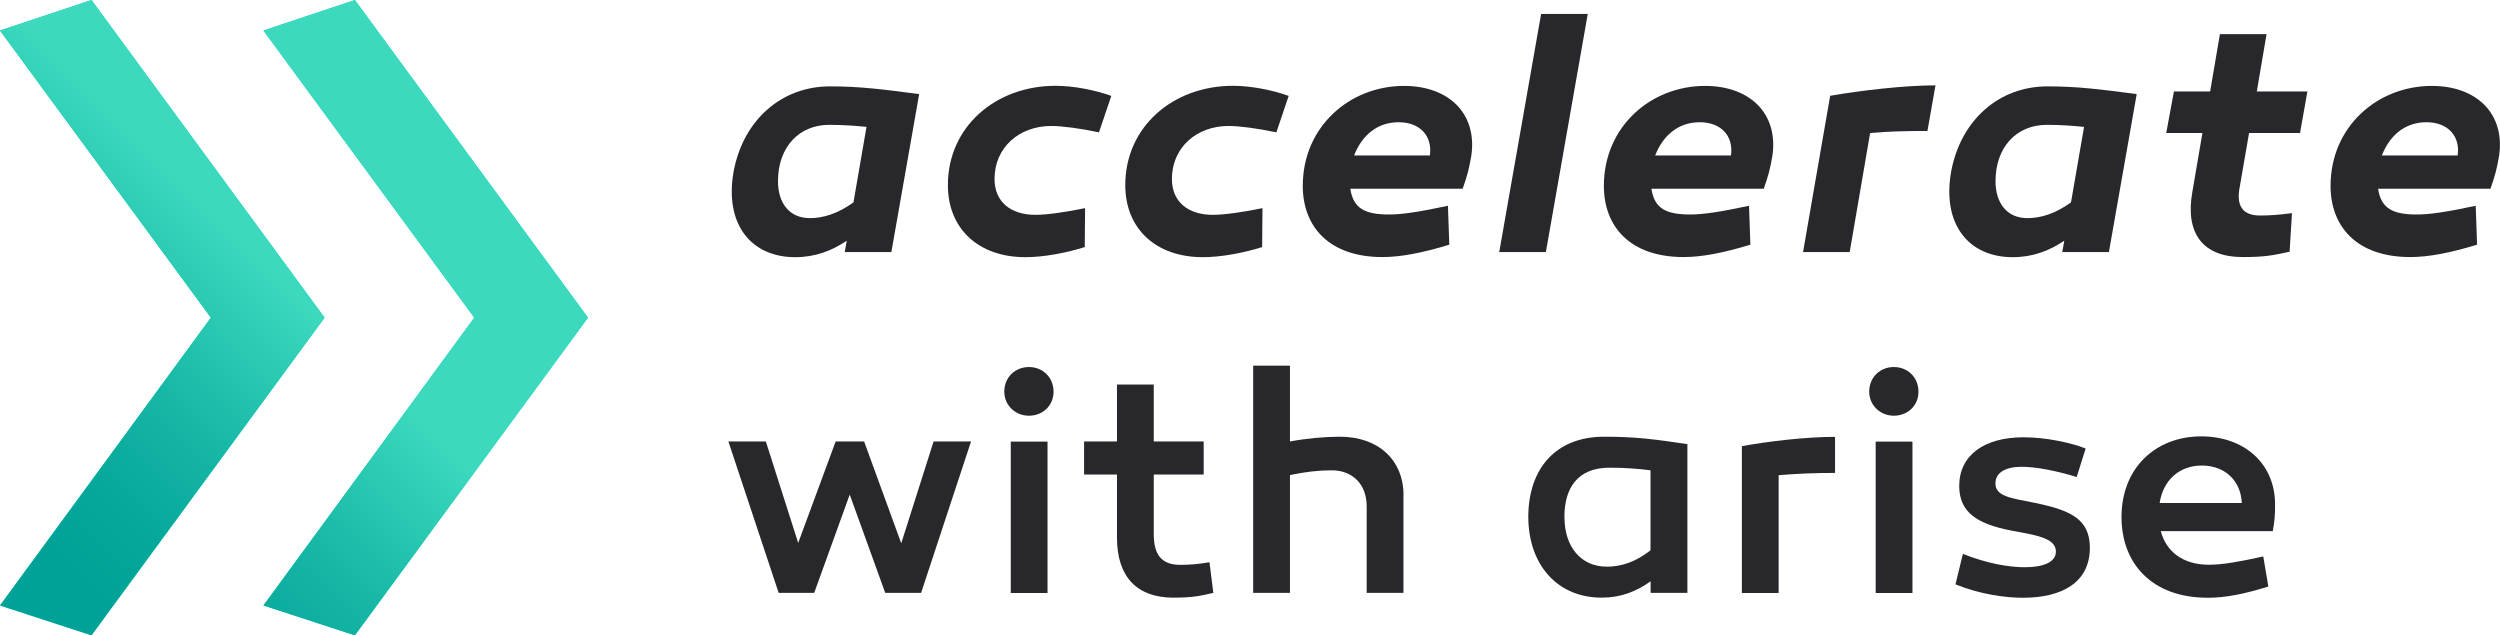
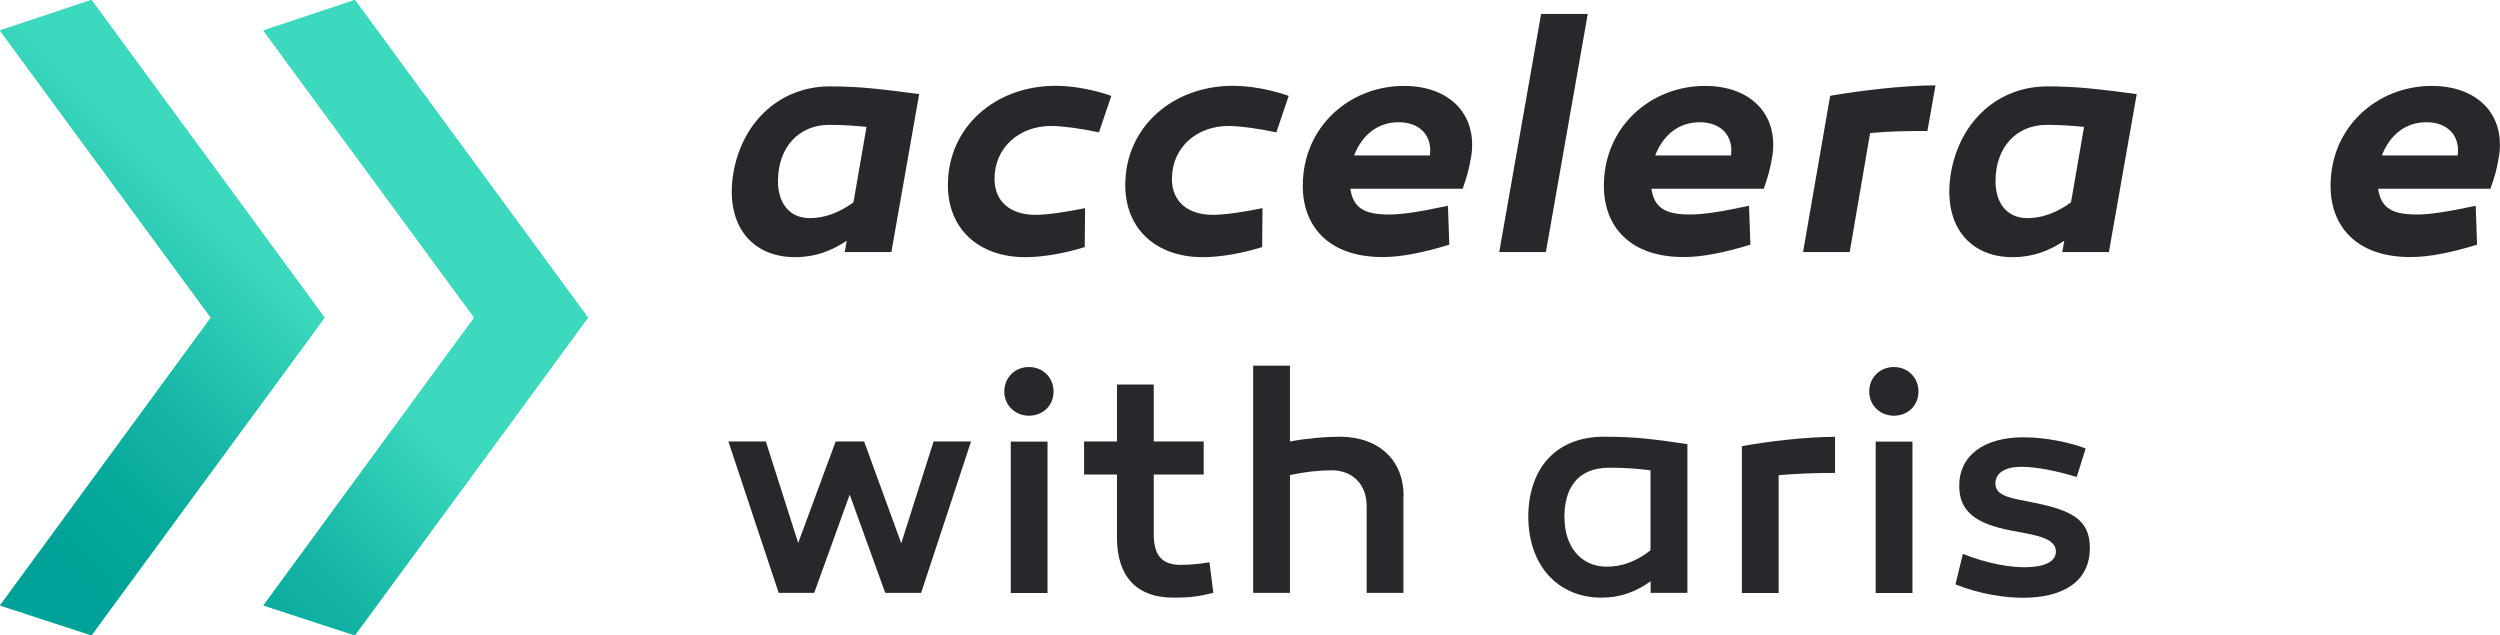
<svg xmlns="http://www.w3.org/2000/svg" id="Layer_2" viewBox="0 0 220.28 55.98">
  <defs>
    <style>.cls-1{fill:url(#New_Gradient_Swatch_2);}.cls-1,.cls-2,.cls-3{stroke-width:0px;}.cls-2{fill:#28272c;}.cls-3{fill:#00d8b8;}</style>
    <linearGradient id="New_Gradient_Swatch_2" x1="-4.19" y1="49.16" x2="38.12" y2="6.85" gradientUnits="userSpaceOnUse">
      <stop offset=".11" stop-color="#00a297" />
      <stop offset=".23" stop-color="#06a89b" />
      <stop offset=".39" stop-color="#17b7a6" />
      <stop offset=".58" stop-color="#33d1b8" />
      <stop offset=".63" stop-color="#3cd9be" />
    </linearGradient>
  </defs>
  <g id="Layer_1-2">
    <path class="cls-3" d="m18.58,27.99L0,2.69,8.06,0l20.54,27.99-20.54,27.99-8.06-2.63,18.58-25.36Zm4.63,25.36l8.06,2.63,20.54-27.99L31.27,0l-8.06,2.69,18.58,25.3-18.58,25.36Z" />
    <path class="cls-1" d="m18.58,27.99L0,2.69,8.06,0l20.54,27.99-20.54,27.99-8.06-2.63,18.58-25.36Zm4.63,25.36l8.06,2.63,20.54-27.99L31.27,0l-8.06,2.69,18.58,25.3-18.58,25.36Z" />
    <path class="cls-2" d="m78,52.24l-3.13-8.66-3.13,8.66h-3.13l-4.43-13.34h3.3l2.85,8.94,3.3-8.94h2.51l3.27,8.97,2.85-8.97h3.3l-4.4,13.34h-3.16Z" />
    <path class="cls-2" d="m88.49,34.51c0-1.27.96-2.17,2.17-2.17s2.17.9,2.17,2.17-.99,2.12-2.17,2.12-2.17-.9-2.17-2.12Zm3.81,17.74h-3.24v-13.34h3.24v13.34Z" />
    <path class="cls-2" d="m106.91,52.24c-1.21.28-1.86.42-3.53.42-3.19,0-4.96-1.83-4.96-5.27v-5.58h-2.9v-2.91h2.9v-5.02h3.24v5.02h4.4v2.91h-4.4v5.25c0,1.78.65,2.71,2.34,2.71.82,0,1.58-.06,2.57-.23l.34,2.71Z" />
    <path class="cls-2" d="m123.66,43.67v8.57h-3.24v-7.64c0-1.92-1.24-3.16-3.07-3.16-1.16,0-2.4.14-3.69.42v10.38h-3.24v-20.02h3.24v6.68c1.5-.28,3.07-.42,4.4-.42,3.38,0,5.61,2.03,5.61,5.19Z" />
    <path class="cls-2" d="m148.68,39.13v13.11h-3.24v-1.02c-1.27.9-2.62,1.44-4.32,1.44-3.86,0-6.46-2.85-6.46-7.16.03-4.23,2.43-7.02,6.68-7.02,2.85,0,4.46.23,7.33.65Zm-10.83,6.46c0,2.57,1.44,4.34,3.72,4.34,1.27,0,2.51-.39,3.86-1.44v-7.05c-1.1-.14-2.23-.23-3.61-.23-2.88,0-3.98,1.86-3.98,4.37Z" />
    <path class="cls-2" d="m161.68,41.67c-1.72,0-3.33.06-4.96.2v10.38h-3.24v-12.94c2.31-.42,5.67-.82,8.21-.82v3.19Z" />
    <path class="cls-2" d="m164.7,34.51c0-1.27.96-2.17,2.17-2.17s2.17.9,2.17,2.17-.99,2.12-2.17,2.12-2.17-.9-2.17-2.12Zm3.81,17.74h-3.24v-13.34h3.24v13.34Z" />
    <path class="cls-2" d="m172.94,48.8c2.2.87,4.09,1.18,5.47,1.18,1.58,0,2.74-.42,2.74-1.38,0-1.27-2-1.47-3.98-1.86-3.02-.59-4.54-1.64-4.54-3.92,0-2.71,2.2-4.29,5.67-4.29,1.97,0,4.2.48,5.47.99l-.79,2.51c-1.75-.54-3.58-.9-4.85-.9-1.47,0-2.31.54-2.31,1.47,0,1.16,1.44,1.3,3.53,1.72,3.13.65,4.79,1.44,4.79,3.95,0,3.05-2.45,4.4-5.89,4.4-1.58,0-3.81-.31-5.95-1.18l.65-2.68Z" />
-     <path class="cls-2" d="m200.46,44.35c0,1.16-.03,1.44-.2,2.45h-9.87c.48,1.8,1.95,2.96,4.23,2.96,1.21,0,2.62-.25,4.8-.73l.45,2.65c-2.09.65-3.75.99-5.33.99-5.02,0-7.61-3.1-7.61-7.11,0-4.34,3.02-7.11,7.02-7.11,3.75,0,6.46,2.34,6.51,5.89Zm-10.18-.03h7.25c-.09-2-1.52-3.3-3.52-3.3s-3.41,1.3-3.72,3.3Z" />
    <path class="cls-2" d="m80.99,8.29l-2.45,13.92h-4.11l.18-1c-1.33.89-2.78,1.45-4.55,1.45-3.9,0-6.26-2.93-5.41-7.6.86-4.49,4.2-7.45,8.48-7.45,2.66,0,4.64.26,7.86.68Zm-12.44,7.68c0,1.92,1,3.25,2.81,3.25,1.15,0,2.45-.38,3.84-1.39l1.15-6.65c-.92-.09-1.98-.18-3.28-.18-2.69,0-4.52,1.98-4.52,4.96Z" />
    <path class="cls-2" d="m96.82,11.66c-1.63-.35-3.25-.56-4.2-.56-2.81,0-4.99,1.89-4.99,4.67,0,2.01,1.42,3.16,3.61,3.16,1,0,2.69-.24,4.37-.59l-.03,3.43c-1.68.53-3.64.89-5.23.89-4.14,0-6.83-2.51-6.83-6.35,0-5.14,4.2-8.75,9.49-8.75,1.57,0,3.43.36,4.91.89l-1.09,3.22Z" />
    <path class="cls-2" d="m112.45,11.66c-1.63-.35-3.25-.56-4.2-.56-2.81,0-4.99,1.89-4.99,4.67,0,2.01,1.42,3.16,3.61,3.16,1,0,2.69-.24,4.37-.59l-.03,3.43c-1.68.53-3.64.89-5.23.89-4.14,0-6.83-2.51-6.83-6.35,0-5.14,4.2-8.75,9.49-8.75,1.57,0,3.43.36,4.91.89l-1.09,3.22Z" />
    <path class="cls-2" d="m129.65,13.67c-.24,1.36-.35,1.74-.77,2.96h-9.9c.26,1.77,1.33,2.27,3.43,2.27,1.15,0,2.69-.24,5.17-.77l.12,3.43c-2.33.71-4.25,1.09-5.88,1.09-4.76,0-7.03-2.72-7.03-6.27,0-5.23,4.14-8.81,8.92-8.81,3.96,0,6.44,2.45,5.94,6.09Zm-10.34.03h6.68c.24-1.74-.89-2.93-2.75-2.93s-3.22,1.12-3.93,2.93Z" />
    <path class="cls-2" d="m136.21,22.21h-4.11l3.69-20.98h4.11l-3.69,20.98Z" />
    <path class="cls-2" d="m156.18,13.67c-.24,1.36-.35,1.74-.77,2.96h-9.9c.26,1.77,1.33,2.27,3.43,2.27,1.15,0,2.69-.24,5.17-.77l.12,3.43c-2.33.71-4.25,1.09-5.88,1.09-4.76,0-7.03-2.72-7.03-6.27,0-5.23,4.14-8.81,8.92-8.81,3.96,0,6.44,2.45,5.94,6.09Zm-10.34.03h6.68c.24-1.74-.89-2.93-2.75-2.93s-3.22,1.12-3.93,2.93Z" />
    <path class="cls-2" d="m169.83,11.54c-1.71,0-3.4.03-5.05.18l-1.8,10.49h-4.11l2.39-13.77c2.69-.47,6.56-.92,9.28-.92l-.71,4.02Z" />
    <path class="cls-2" d="m188.27,8.29l-2.45,13.92h-4.11l.18-1c-1.33.89-2.78,1.45-4.55,1.45-3.9,0-6.26-2.93-5.41-7.6.86-4.49,4.2-7.45,8.48-7.45,2.66,0,4.64.26,7.86.68Zm-12.44,7.68c0,1.92,1,3.25,2.81,3.25,1.15,0,2.45-.38,3.84-1.39l1.15-6.65c-.92-.09-1.98-.18-3.28-.18-2.69,0-4.52,1.98-4.52,4.96Z" />
-     <path class="cls-2" d="m201.74,22.18c-1.48.33-2.25.47-4.14.47-3.46,0-5.08-2.04-4.43-5.73l.89-5.2h-3.19l.68-3.66h3.19l.86-5.05h4.11l-.86,5.05h4.46l-.65,3.66h-4.49l-.83,4.79c-.3,1.57.21,2.48,1.8,2.48.86,0,1.63-.06,2.81-.21l-.21,3.4Z" />
    <path class="cls-2" d="m220.21,13.67c-.24,1.36-.35,1.74-.77,2.96h-9.9c.26,1.77,1.33,2.27,3.43,2.27,1.15,0,2.69-.24,5.17-.77l.12,3.43c-2.33.71-4.25,1.09-5.88,1.09-4.76,0-7.03-2.72-7.03-6.27,0-5.23,4.14-8.81,8.92-8.81,3.96,0,6.44,2.45,5.94,6.09Zm-10.34.03h6.68c.24-1.74-.89-2.93-2.75-2.93s-3.22,1.12-3.93,2.93Z" />
  </g>
</svg>